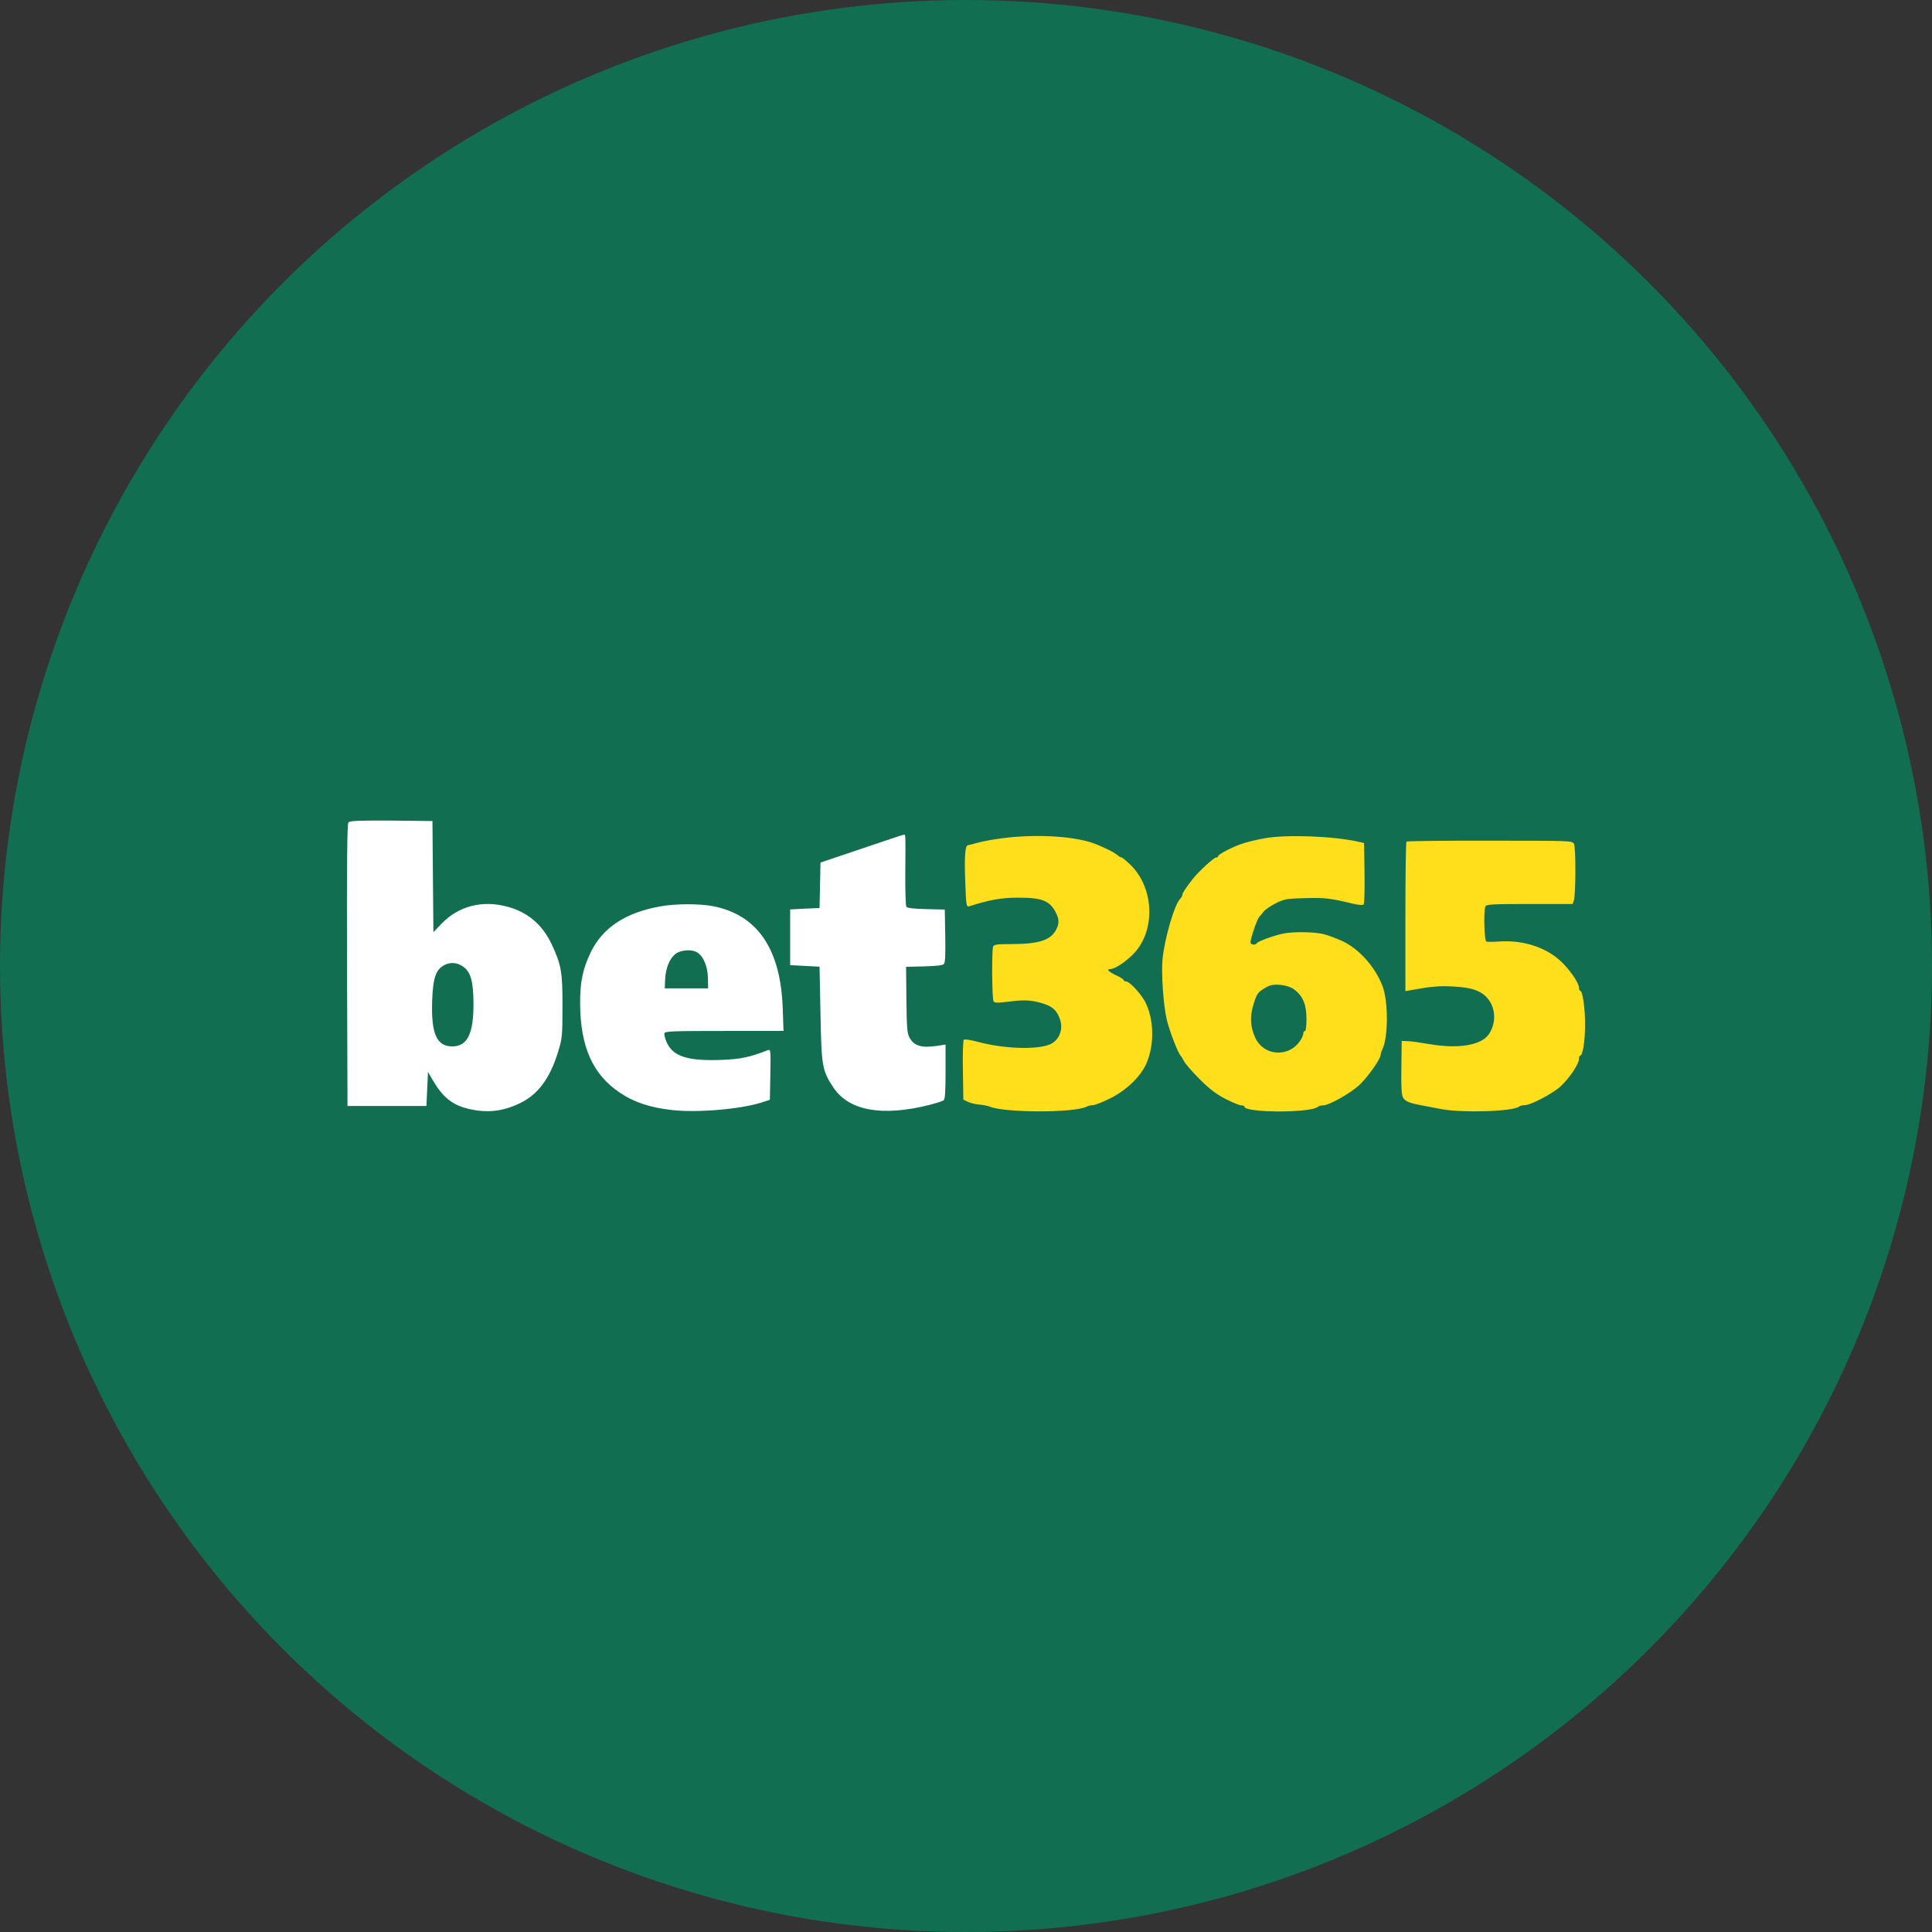
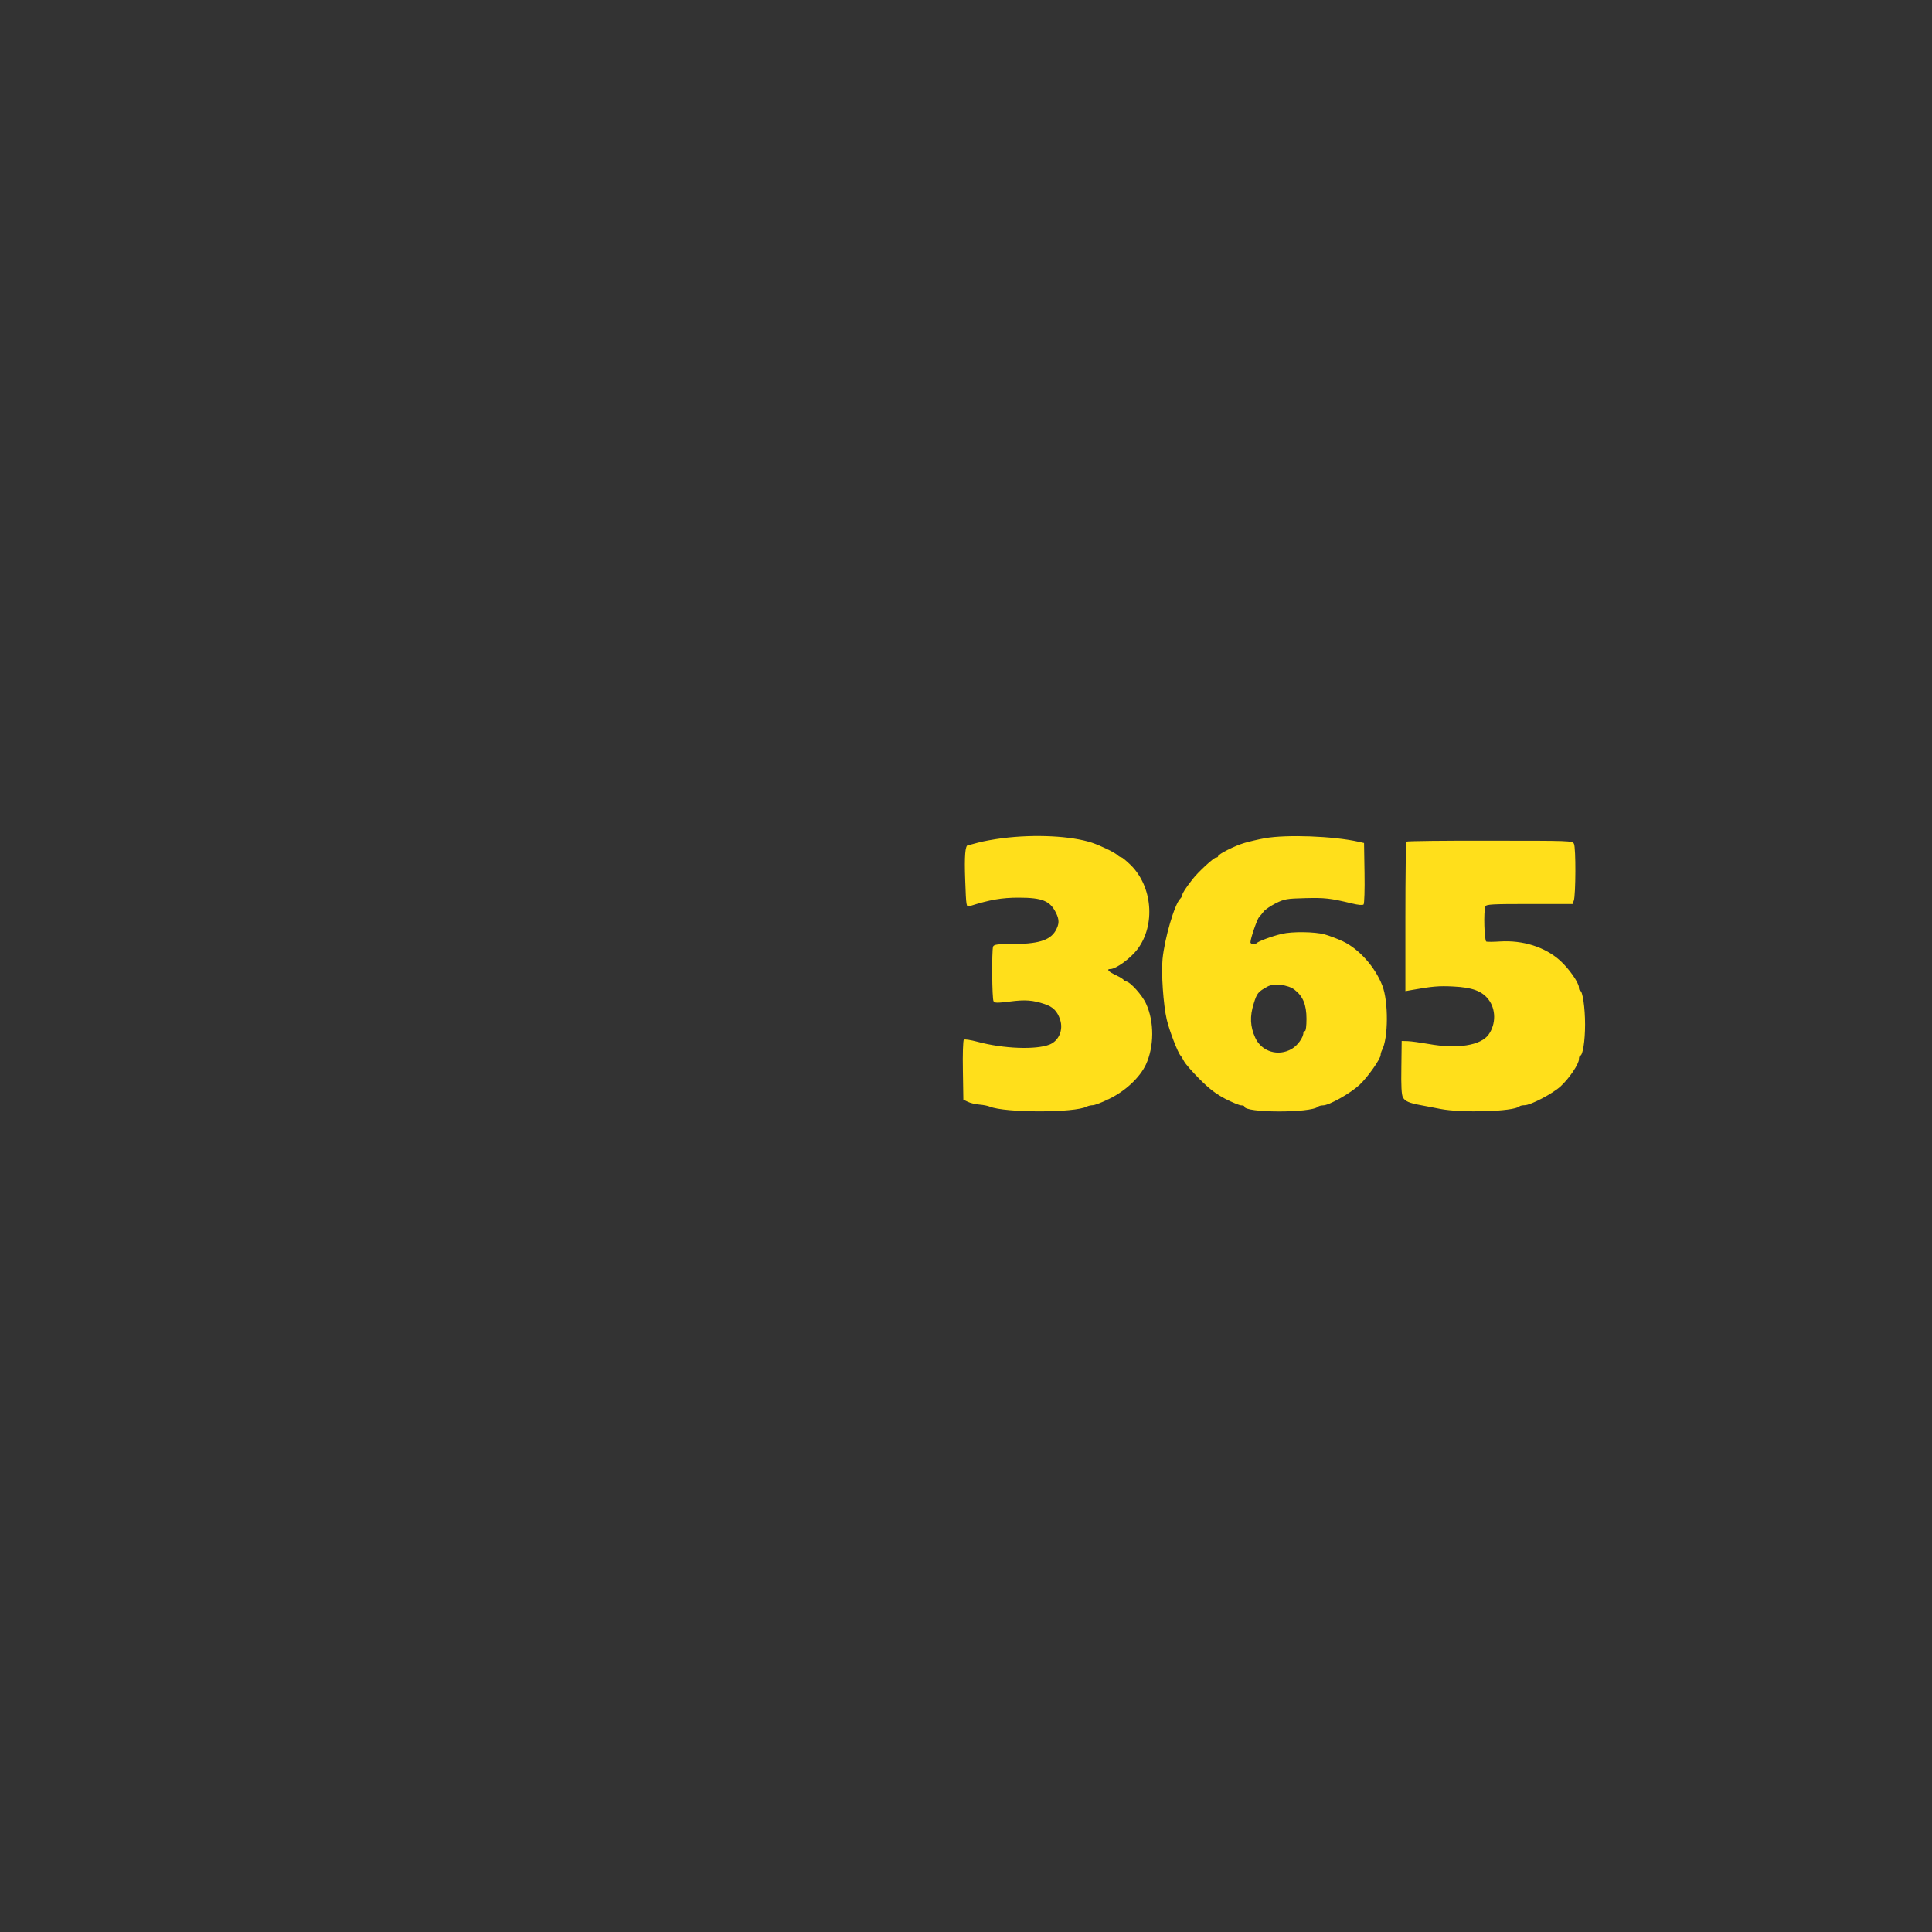
<svg xmlns="http://www.w3.org/2000/svg" width="67" height="67" viewBox="0 0 67 67" fill="none">
  <rect x="0" y="0" width="67" height="67" fill="#333333" stroke="none" />
-   <circle cx="33.5" cy="33.5" r="33.5" fill="#126E51" />
-   <path fill-rule="evenodd" clip-rule="evenodd" d="M34.755 29.069C34.46 29.107 34.079 29.176 33.907 29.225C33.736 29.273 33.585 29.311 33.569 29.311C33.472 29.311 33.44 29.686 33.472 30.524C33.505 31.447 33.51 31.463 33.623 31.425C34.331 31.2 34.739 31.13 35.324 31.13C36.145 31.13 36.414 31.238 36.623 31.662C36.741 31.903 36.736 32.048 36.602 32.284C36.403 32.617 35.99 32.74 35.056 32.74C34.573 32.74 34.471 32.757 34.439 32.826C34.39 32.961 34.401 34.641 34.455 34.721C34.492 34.785 34.584 34.785 35.018 34.732C35.555 34.662 35.818 34.684 36.221 34.818C36.516 34.914 36.666 35.065 36.763 35.36C36.881 35.714 36.72 36.095 36.398 36.224C35.92 36.412 34.793 36.369 33.897 36.127C33.655 36.063 33.451 36.031 33.424 36.057C33.397 36.084 33.381 36.562 33.392 37.12L33.408 38.135L33.564 38.21C33.65 38.253 33.832 38.296 33.966 38.306C34.1 38.317 34.262 38.349 34.321 38.376C34.857 38.596 37.273 38.596 37.686 38.376C37.74 38.349 37.831 38.328 37.895 38.328C37.96 38.328 38.217 38.231 38.464 38.108C39.033 37.834 39.532 37.362 39.742 36.911C40.026 36.288 40.032 35.435 39.747 34.812C39.618 34.517 39.184 34.034 39.044 34.034C39.001 34.034 38.969 34.013 38.969 33.991C38.969 33.964 38.851 33.889 38.7 33.819C38.438 33.696 38.357 33.605 38.507 33.605C38.7 33.605 39.21 33.234 39.447 32.918C40.08 32.075 39.967 30.738 39.205 29.992C39.06 29.853 38.92 29.735 38.894 29.735C38.867 29.735 38.802 29.702 38.76 29.66C38.641 29.552 38.191 29.337 37.868 29.225C37.149 28.989 35.899 28.924 34.755 29.069ZM43.864 29.069C43.649 29.107 43.333 29.182 43.166 29.23C42.828 29.327 42.243 29.622 42.243 29.692C42.243 29.718 42.211 29.74 42.168 29.74C42.093 29.74 41.545 30.244 41.352 30.497C41.121 30.792 41.003 30.974 41.003 31.034C41.003 31.066 40.971 31.125 40.928 31.168C40.729 31.366 40.386 32.547 40.316 33.261C40.268 33.739 40.343 34.85 40.461 35.354C40.547 35.73 40.853 36.53 40.949 36.616C40.965 36.632 41.014 36.712 41.062 36.804C41.105 36.889 41.347 37.169 41.599 37.421C41.942 37.764 42.168 37.936 42.495 38.108C42.737 38.231 42.984 38.333 43.043 38.333C43.107 38.333 43.156 38.349 43.156 38.376C43.156 38.596 45.458 38.602 45.705 38.382C45.732 38.355 45.812 38.333 45.882 38.333C46.092 38.333 46.832 37.915 47.149 37.62C47.439 37.346 47.879 36.718 47.879 36.584C47.879 36.546 47.9 36.471 47.927 36.417C48.147 36.009 48.153 34.726 47.938 34.179C47.686 33.529 47.127 32.907 46.569 32.644C46.376 32.553 46.086 32.445 45.931 32.402C45.592 32.311 44.809 32.3 44.454 32.386C44.1 32.467 43.58 32.665 43.58 32.714C43.58 32.735 43.531 32.757 43.472 32.757C43.413 32.757 43.365 32.719 43.365 32.676C43.365 32.547 43.596 31.876 43.665 31.801C43.703 31.764 43.773 31.678 43.826 31.608C43.88 31.538 44.068 31.415 44.245 31.323C44.54 31.178 44.621 31.162 45.265 31.146C45.941 31.13 46.124 31.146 46.897 31.334C47.101 31.383 47.256 31.399 47.288 31.366C47.315 31.34 47.331 30.851 47.321 30.277L47.304 29.235L47.117 29.192C46.236 28.994 44.621 28.935 43.864 29.069ZM48.775 29.187C48.754 29.209 48.738 30.379 48.738 31.796V34.372L48.942 34.335C49.661 34.206 49.902 34.184 50.402 34.211C51.056 34.243 51.395 34.367 51.62 34.662C51.878 35 51.883 35.51 51.625 35.875C51.357 36.256 50.541 36.385 49.532 36.202C49.258 36.154 48.942 36.111 48.824 36.106L48.609 36.1L48.598 37.013C48.587 37.662 48.603 37.963 48.652 38.054C48.721 38.188 48.867 38.253 49.28 38.328C49.414 38.355 49.715 38.408 49.951 38.457C50.697 38.602 52.489 38.548 52.688 38.371C52.715 38.344 52.801 38.328 52.871 38.328C53.08 38.328 53.847 37.925 54.121 37.673C54.422 37.394 54.755 36.9 54.755 36.734C54.755 36.669 54.776 36.61 54.797 36.61C54.889 36.61 54.969 36.1 54.969 35.526C54.969 34.947 54.883 34.356 54.797 34.356C54.776 34.356 54.755 34.308 54.755 34.243C54.755 34.082 54.411 33.589 54.1 33.309C53.579 32.842 52.817 32.601 52.023 32.649C51.797 32.665 51.582 32.665 51.545 32.654C51.475 32.628 51.443 31.608 51.513 31.436C51.539 31.361 51.727 31.35 53.042 31.35H54.535L54.578 31.232C54.647 31.044 54.653 29.386 54.583 29.262C54.524 29.155 54.475 29.155 51.663 29.155C50.096 29.15 48.791 29.166 48.775 29.187ZM43.961 34.211C43.628 34.394 43.59 34.437 43.477 34.807C43.338 35.247 43.354 35.601 43.531 35.988C43.751 36.471 44.331 36.648 44.798 36.374C45.002 36.256 45.2 35.977 45.2 35.816C45.2 35.784 45.227 35.757 45.254 35.757C45.286 35.757 45.308 35.58 45.308 35.333C45.308 34.839 45.184 34.544 44.889 34.319C44.664 34.147 44.175 34.093 43.961 34.211Z" fill="#FFDF1B" />
-   <path fill-rule="evenodd" clip-rule="evenodd" d="M12.083 28.521C12.04 28.575 12.024 29.88 12.034 33.476L12.051 38.355H13.419H14.788L14.815 37.764L14.842 37.174L14.997 37.442C15.357 38.059 15.684 38.322 16.264 38.457C16.887 38.602 17.423 38.548 18.019 38.264C18.647 37.968 19.071 37.405 19.356 36.471C19.495 36.014 19.506 35.934 19.506 34.914C19.511 33.712 19.463 33.454 19.136 32.756C18.814 32.069 18.309 31.64 17.611 31.447C16.736 31.205 15.904 31.415 15.314 32.032L15.03 32.327L15.013 30.4L14.997 28.473L13.57 28.457C12.416 28.452 12.136 28.462 12.083 28.521ZM29.887 29.429L28.454 29.912L28.438 30.701L28.421 31.49L27.912 31.511L27.402 31.538V32.504V33.47L27.912 33.497L28.421 33.524L28.454 35.161C28.486 36.981 28.513 37.126 28.899 37.711C29.436 38.521 30.59 38.73 32.232 38.317C32.468 38.258 32.694 38.183 32.726 38.156C32.774 38.113 32.791 37.845 32.791 37.163V36.224L32.511 36.267C31.942 36.353 31.69 36.272 31.529 35.961C31.459 35.827 31.443 35.585 31.433 34.662L31.422 33.529L32.05 33.513C32.495 33.502 32.694 33.476 32.737 33.427C32.78 33.379 32.791 33.062 32.78 32.45L32.764 31.543L32.12 31.527C31.69 31.517 31.465 31.49 31.433 31.447C31.406 31.409 31.39 30.862 31.395 30.228C31.406 28.935 31.406 28.94 31.352 28.945C31.336 28.94 30.676 29.16 29.887 29.429ZM22.877 31.436C21.674 31.656 20.896 32.177 20.483 33.03C20.209 33.605 20.113 34.055 20.118 34.818C20.129 36.304 20.558 37.27 21.503 37.898C21.991 38.226 22.539 38.408 23.295 38.494C24.17 38.596 25.684 38.467 26.419 38.231L26.698 38.14L26.715 37.26C26.731 36.438 26.725 36.385 26.634 36.417C26.011 36.659 25.7 36.728 25.061 36.755C23.859 36.803 23.338 36.642 23.118 36.143C23.059 36.009 23.027 35.87 23.043 35.827C23.07 35.762 23.397 35.752 25.12 35.752H27.171L27.144 34.957C27.069 32.912 26.274 31.742 24.755 31.431C24.283 31.334 23.413 31.334 22.877 31.436ZM23.408 33.095C23.21 33.261 23.081 33.594 23.065 33.98L23.054 34.275H23.805H24.557L24.551 33.921C24.541 33.529 24.407 33.186 24.197 33.041C24.004 32.907 23.601 32.934 23.408 33.095ZM15.395 33.476C15.11 33.631 15.013 33.927 14.987 34.71C14.949 35.848 15.142 36.288 15.684 36.288C16.21 36.288 16.425 35.848 16.42 34.791C16.414 34.023 16.323 33.696 16.049 33.513C15.845 33.374 15.604 33.358 15.395 33.476Z" fill="white" />
+   <path fill-rule="evenodd" clip-rule="evenodd" d="M34.755 29.069C34.46 29.107 34.079 29.176 33.907 29.225C33.736 29.273 33.585 29.311 33.569 29.311C33.472 29.311 33.44 29.686 33.472 30.524C33.505 31.447 33.51 31.463 33.623 31.425C34.331 31.2 34.739 31.13 35.324 31.13C36.145 31.13 36.414 31.238 36.623 31.662C36.741 31.903 36.736 32.048 36.602 32.284C36.403 32.617 35.99 32.74 35.056 32.74C34.573 32.74 34.471 32.757 34.439 32.826C34.39 32.961 34.401 34.641 34.455 34.721C34.492 34.785 34.584 34.785 35.018 34.732C35.555 34.662 35.818 34.684 36.221 34.818C36.516 34.914 36.666 35.065 36.763 35.36C36.881 35.714 36.72 36.095 36.398 36.224C35.92 36.412 34.793 36.369 33.897 36.127C33.655 36.063 33.451 36.031 33.424 36.057C33.397 36.084 33.381 36.562 33.392 37.12L33.408 38.135L33.564 38.21C33.65 38.253 33.832 38.296 33.966 38.306C34.1 38.317 34.262 38.349 34.321 38.376C34.857 38.596 37.273 38.596 37.686 38.376C37.74 38.349 37.831 38.328 37.895 38.328C37.96 38.328 38.217 38.231 38.464 38.108C39.033 37.834 39.532 37.362 39.742 36.911C40.026 36.288 40.032 35.435 39.747 34.812C39.618 34.517 39.184 34.034 39.044 34.034C39.001 34.034 38.969 34.013 38.969 33.991C38.969 33.964 38.851 33.889 38.7 33.819C38.438 33.696 38.357 33.605 38.507 33.605C38.7 33.605 39.21 33.234 39.447 32.918C40.08 32.075 39.967 30.738 39.205 29.992C39.06 29.853 38.92 29.735 38.894 29.735C38.867 29.735 38.802 29.702 38.76 29.66C38.641 29.552 38.191 29.337 37.868 29.225C37.149 28.989 35.899 28.924 34.755 29.069ZM43.864 29.069C43.649 29.107 43.333 29.182 43.166 29.23C42.828 29.327 42.243 29.622 42.243 29.692C42.243 29.718 42.211 29.74 42.168 29.74C42.093 29.74 41.545 30.244 41.352 30.497C41.121 30.792 41.003 30.974 41.003 31.034C41.003 31.066 40.971 31.125 40.928 31.168C40.729 31.366 40.386 32.547 40.316 33.261C40.268 33.739 40.343 34.85 40.461 35.354C40.547 35.73 40.853 36.53 40.949 36.616C40.965 36.632 41.014 36.712 41.062 36.804C41.105 36.889 41.347 37.169 41.599 37.421C41.942 37.764 42.168 37.936 42.495 38.108C42.737 38.231 42.984 38.333 43.043 38.333C43.107 38.333 43.156 38.349 43.156 38.376C43.156 38.596 45.458 38.602 45.705 38.382C45.732 38.355 45.812 38.333 45.882 38.333C46.092 38.333 46.832 37.915 47.149 37.62C47.439 37.346 47.879 36.718 47.879 36.584C47.879 36.546 47.9 36.471 47.927 36.417C48.147 36.009 48.153 34.726 47.938 34.179C47.686 33.529 47.127 32.907 46.569 32.644C46.376 32.553 46.086 32.445 45.931 32.402C45.592 32.311 44.809 32.3 44.454 32.386C44.1 32.467 43.58 32.665 43.58 32.714C43.413 32.757 43.365 32.719 43.365 32.676C43.365 32.547 43.596 31.876 43.665 31.801C43.703 31.764 43.773 31.678 43.826 31.608C43.88 31.538 44.068 31.415 44.245 31.323C44.54 31.178 44.621 31.162 45.265 31.146C45.941 31.13 46.124 31.146 46.897 31.334C47.101 31.383 47.256 31.399 47.288 31.366C47.315 31.34 47.331 30.851 47.321 30.277L47.304 29.235L47.117 29.192C46.236 28.994 44.621 28.935 43.864 29.069ZM48.775 29.187C48.754 29.209 48.738 30.379 48.738 31.796V34.372L48.942 34.335C49.661 34.206 49.902 34.184 50.402 34.211C51.056 34.243 51.395 34.367 51.62 34.662C51.878 35 51.883 35.51 51.625 35.875C51.357 36.256 50.541 36.385 49.532 36.202C49.258 36.154 48.942 36.111 48.824 36.106L48.609 36.1L48.598 37.013C48.587 37.662 48.603 37.963 48.652 38.054C48.721 38.188 48.867 38.253 49.28 38.328C49.414 38.355 49.715 38.408 49.951 38.457C50.697 38.602 52.489 38.548 52.688 38.371C52.715 38.344 52.801 38.328 52.871 38.328C53.08 38.328 53.847 37.925 54.121 37.673C54.422 37.394 54.755 36.9 54.755 36.734C54.755 36.669 54.776 36.61 54.797 36.61C54.889 36.61 54.969 36.1 54.969 35.526C54.969 34.947 54.883 34.356 54.797 34.356C54.776 34.356 54.755 34.308 54.755 34.243C54.755 34.082 54.411 33.589 54.1 33.309C53.579 32.842 52.817 32.601 52.023 32.649C51.797 32.665 51.582 32.665 51.545 32.654C51.475 32.628 51.443 31.608 51.513 31.436C51.539 31.361 51.727 31.35 53.042 31.35H54.535L54.578 31.232C54.647 31.044 54.653 29.386 54.583 29.262C54.524 29.155 54.475 29.155 51.663 29.155C50.096 29.15 48.791 29.166 48.775 29.187ZM43.961 34.211C43.628 34.394 43.59 34.437 43.477 34.807C43.338 35.247 43.354 35.601 43.531 35.988C43.751 36.471 44.331 36.648 44.798 36.374C45.002 36.256 45.2 35.977 45.2 35.816C45.2 35.784 45.227 35.757 45.254 35.757C45.286 35.757 45.308 35.58 45.308 35.333C45.308 34.839 45.184 34.544 44.889 34.319C44.664 34.147 44.175 34.093 43.961 34.211Z" fill="#FFDF1B" />
</svg>